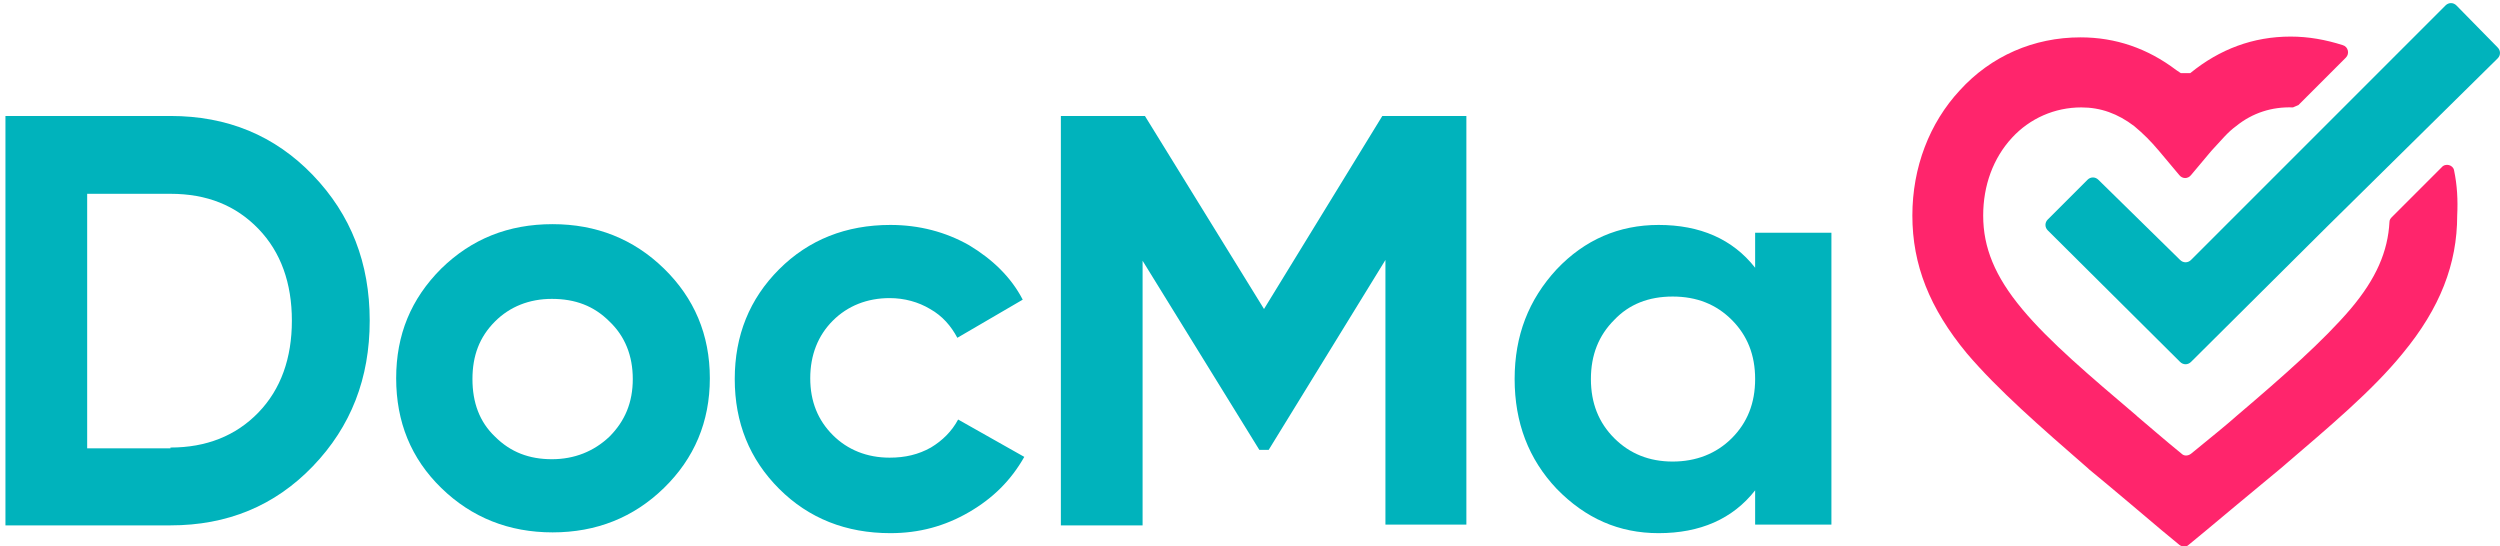
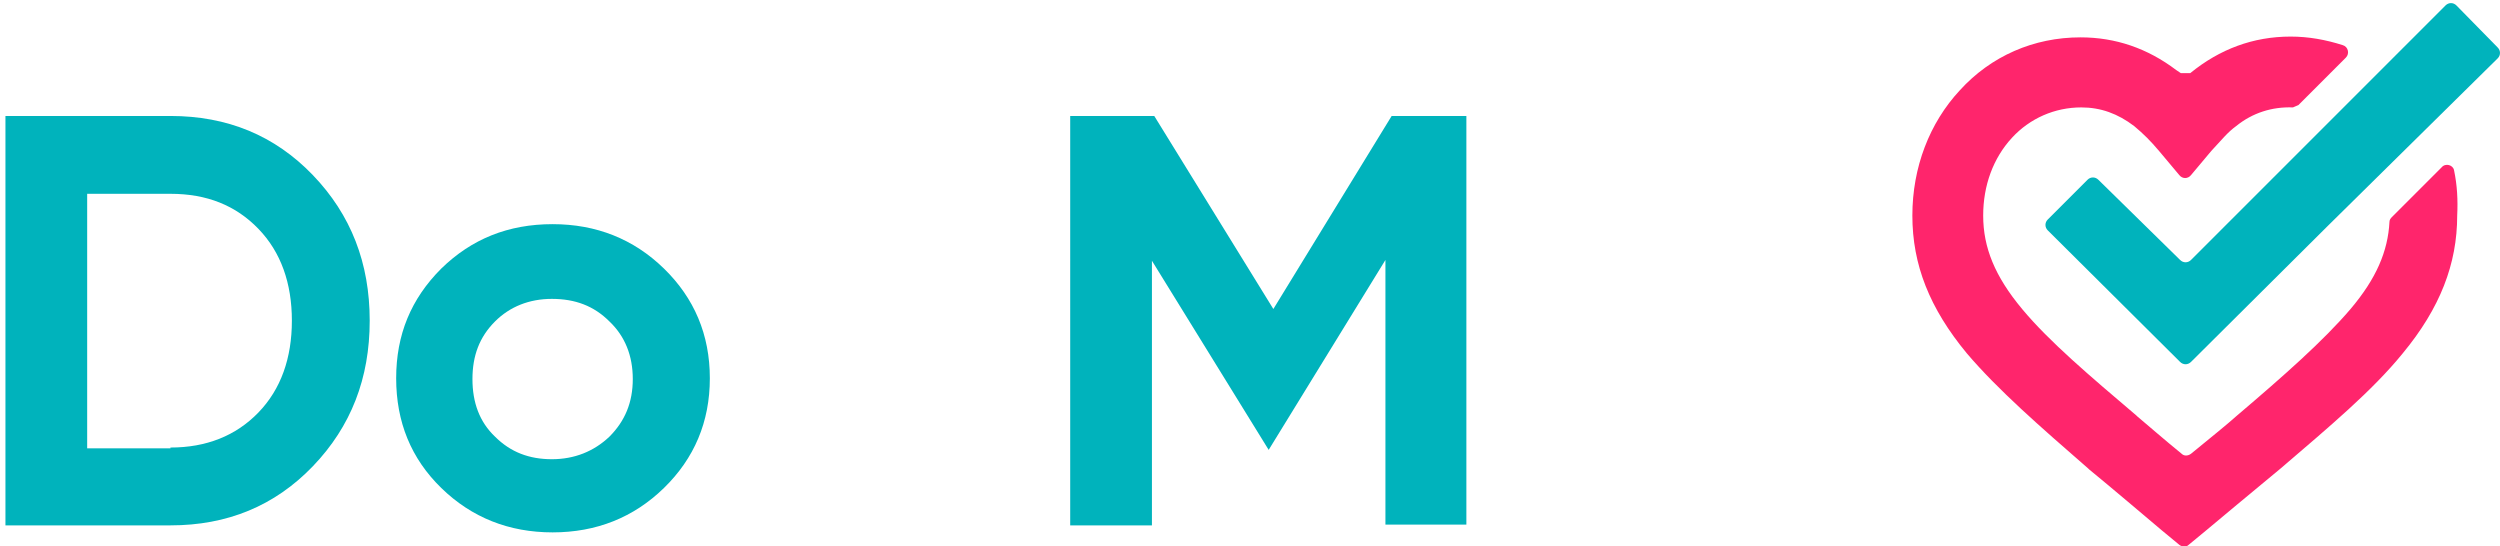
<svg xmlns="http://www.w3.org/2000/svg" id="Слой_1" x="0px" y="0px" viewBox="0 0 321.2 70.2" style="enable-background:new 0 0 321.2 70.2;" xml:space="preserve">
  <style type="text/css"> .st0{fill:#FF256C;} .st1{fill:#00B3BC;} </style>
  <path class="st0" d="M313.7,21.5l-6.4,6.4c-0.2,0.2-0.3,0.4-0.3,0.6c-0.2,3.8-1.7,7.3-5,11.2c-3.5,4.1-8.6,8.6-14.6,13.7 c-1.1,1-3.7,3.1-5.9,4.9c-0.4,0.3-0.9,0.3-1.2,0c-2.1-1.7-4.5-3.8-5.7-4.8l-0.1-0.1c-6-5.1-11.2-9.5-14.7-13.7s-5-7.9-5-12 c0-3.9,1.3-7.4,3.7-10c2.3-2.5,5.5-3.9,8.9-3.9c2.5,0,4.7,0.8,6.8,2.4c1.2,1,2.1,1.9,3.2,3.2l2.6,3.1c0.4,0.5,1.1,0.5,1.5,0l2.6-3.1 c1.4-1.5,2.1-2.4,3.2-3.2c2.1-1.7,4.6-2.5,7.3-2.4c0.2-0.1,0.5-0.2,0.7-0.3l6.1-6.1c0.5-0.5,0.3-1.4-0.4-1.6 c-2.2-0.7-4.4-1.1-6.7-1.1c-4.8,0-9.1,1.6-12.9,4.7c-0.4,0-0.7,0-1.2,0L279.6,9c-3.7-2.8-7.8-4.2-12.3-4.2c-6,0-11.5,2.4-15.5,6.8 c-3.9,4.2-6.1,9.9-6.1,16.1c0,6.3,2.2,11.9,7,17.7c4,4.7,9.4,9.4,15.6,14.8l0.1,0.1c2.1,1.7,9.3,7.8,9.3,7.8L280,70 c0.4,0.3,0.9,0.3,1.2,0l2.3-1.9c0,0,7.3-6.1,9.5-7.9c6.3-5.4,11.8-10,15.7-14.8c4.8-5.8,7-11.5,7-17.7c0.1-2,0-3.9-0.4-5.8 C315.2,21.2,314.2,20.9,313.7,21.5z" />
  <path class="st1" d="M320.9,6.1c0.4,0.4,0.4,1,0,1.4L299.1,29l-17.6,17.5c-0.4,0.4-1,0.4-1.4,0l-17-16.9c-0.4-0.4-0.4-1,0-1.4 l5.1-5.1c0.4-0.4,1-0.4,1.4,0l10.5,10.3c0.4,0.4,1,0.4,1.4,0l11-11l21.7-21.7c0.4-0.4,1-0.4,1.4,0L320.9,6.1z" />
  <g>
    <path class="st1" d="M21.9,14.9c7.3,0,13.4,2.5,18.3,7.6s7.3,11.3,7.3,18.7s-2.4,13.6-7.3,18.7s-11,7.6-18.3,7.6H0.7V14.9H21.9z M21.9,57.5c4.6,0,8.4-1.5,11.3-4.5s4.3-7,4.3-11.8s-1.4-8.8-4.3-11.8s-6.6-4.5-11.3-4.5H11.2v32.7h10.7V57.5z" />
    <path class="st1" d="M85.3,62.7c-3.9,3.8-8.7,5.7-14.3,5.7c-5.6,0-10.4-1.9-14.3-5.7s-5.8-8.5-5.8-14.1s1.9-10.2,5.8-14.1 c3.9-3.8,8.6-5.7,14.3-5.7c5.6,0,10.4,1.9,14.3,5.7s5.9,8.5,5.9,14.1S89.2,58.9,85.3,62.7z M63.6,56.1c2,2,4.4,2.9,7.3,2.9 s5.4-1,7.4-2.9c2-2,3-4.4,3-7.4s-1-5.5-3-7.4c-2-2-4.4-2.9-7.4-2.9c-2.9,0-5.4,1-7.3,2.9c-2,2-2.9,4.4-2.9,7.4S61.6,54.2,63.6,56.1 z" />
-     <path class="st1" d="M114.4,68.5c-5.7,0-10.5-1.9-14.3-5.7s-5.7-8.5-5.7-14.1s1.9-10.3,5.7-14.1c3.8-3.8,8.6-5.7,14.3-5.7 c3.7,0,7.1,0.9,10.1,2.6c3,1.8,5.4,4.1,6.9,7l-8.4,4.9c-0.8-1.5-1.9-2.8-3.5-3.7c-1.5-0.9-3.3-1.4-5.2-1.4c-2.9,0-5.4,1-7.3,2.9 s-2.9,4.4-2.9,7.4s1,5.4,2.9,7.3c1.9,1.9,4.4,2.9,7.3,2.9c2,0,3.7-0.4,5.3-1.3c1.5-0.9,2.7-2.1,3.5-3.6l8.5,4.8 c-1.7,3-4,5.3-7.1,7.1S118.1,68.5,114.4,68.5z" />
-     <path class="st1" d="M188.4,14.9v52.5H178v-34l-15,24.4h-1.2l-15-24.3v34h-10.5V14.9h10.8l15.3,24.8l15.2-24.8L188.4,14.9z" />
-     <path class="st1" d="M225.5,29.9h9.8v37.5h-9.8V63c-2.9,3.7-7.1,5.5-12.4,5.5c-5.1,0-9.4-1.9-13.1-5.7c-3.6-3.8-5.4-8.5-5.4-14.1 s1.8-10.2,5.4-14.1c3.6-3.8,8-5.7,13.1-5.7c5.3,0,9.5,1.8,12.4,5.5V29.9z M207.4,56.3c2,2,4.5,3,7.5,3s5.6-1,7.6-3s3-4.5,3-7.6 s-1-5.6-3-7.6s-4.5-3-7.6-3s-5.6,1-7.5,3c-2,2-3,4.5-3,7.6S205.4,54.3,207.4,56.3z" />
+     <path class="st1" d="M188.4,14.9v52.5H178v-34l-15,24.4l-15-24.3v34h-10.5V14.9h10.8l15.3,24.8l15.2-24.8L188.4,14.9z" />
  </g>
</svg>